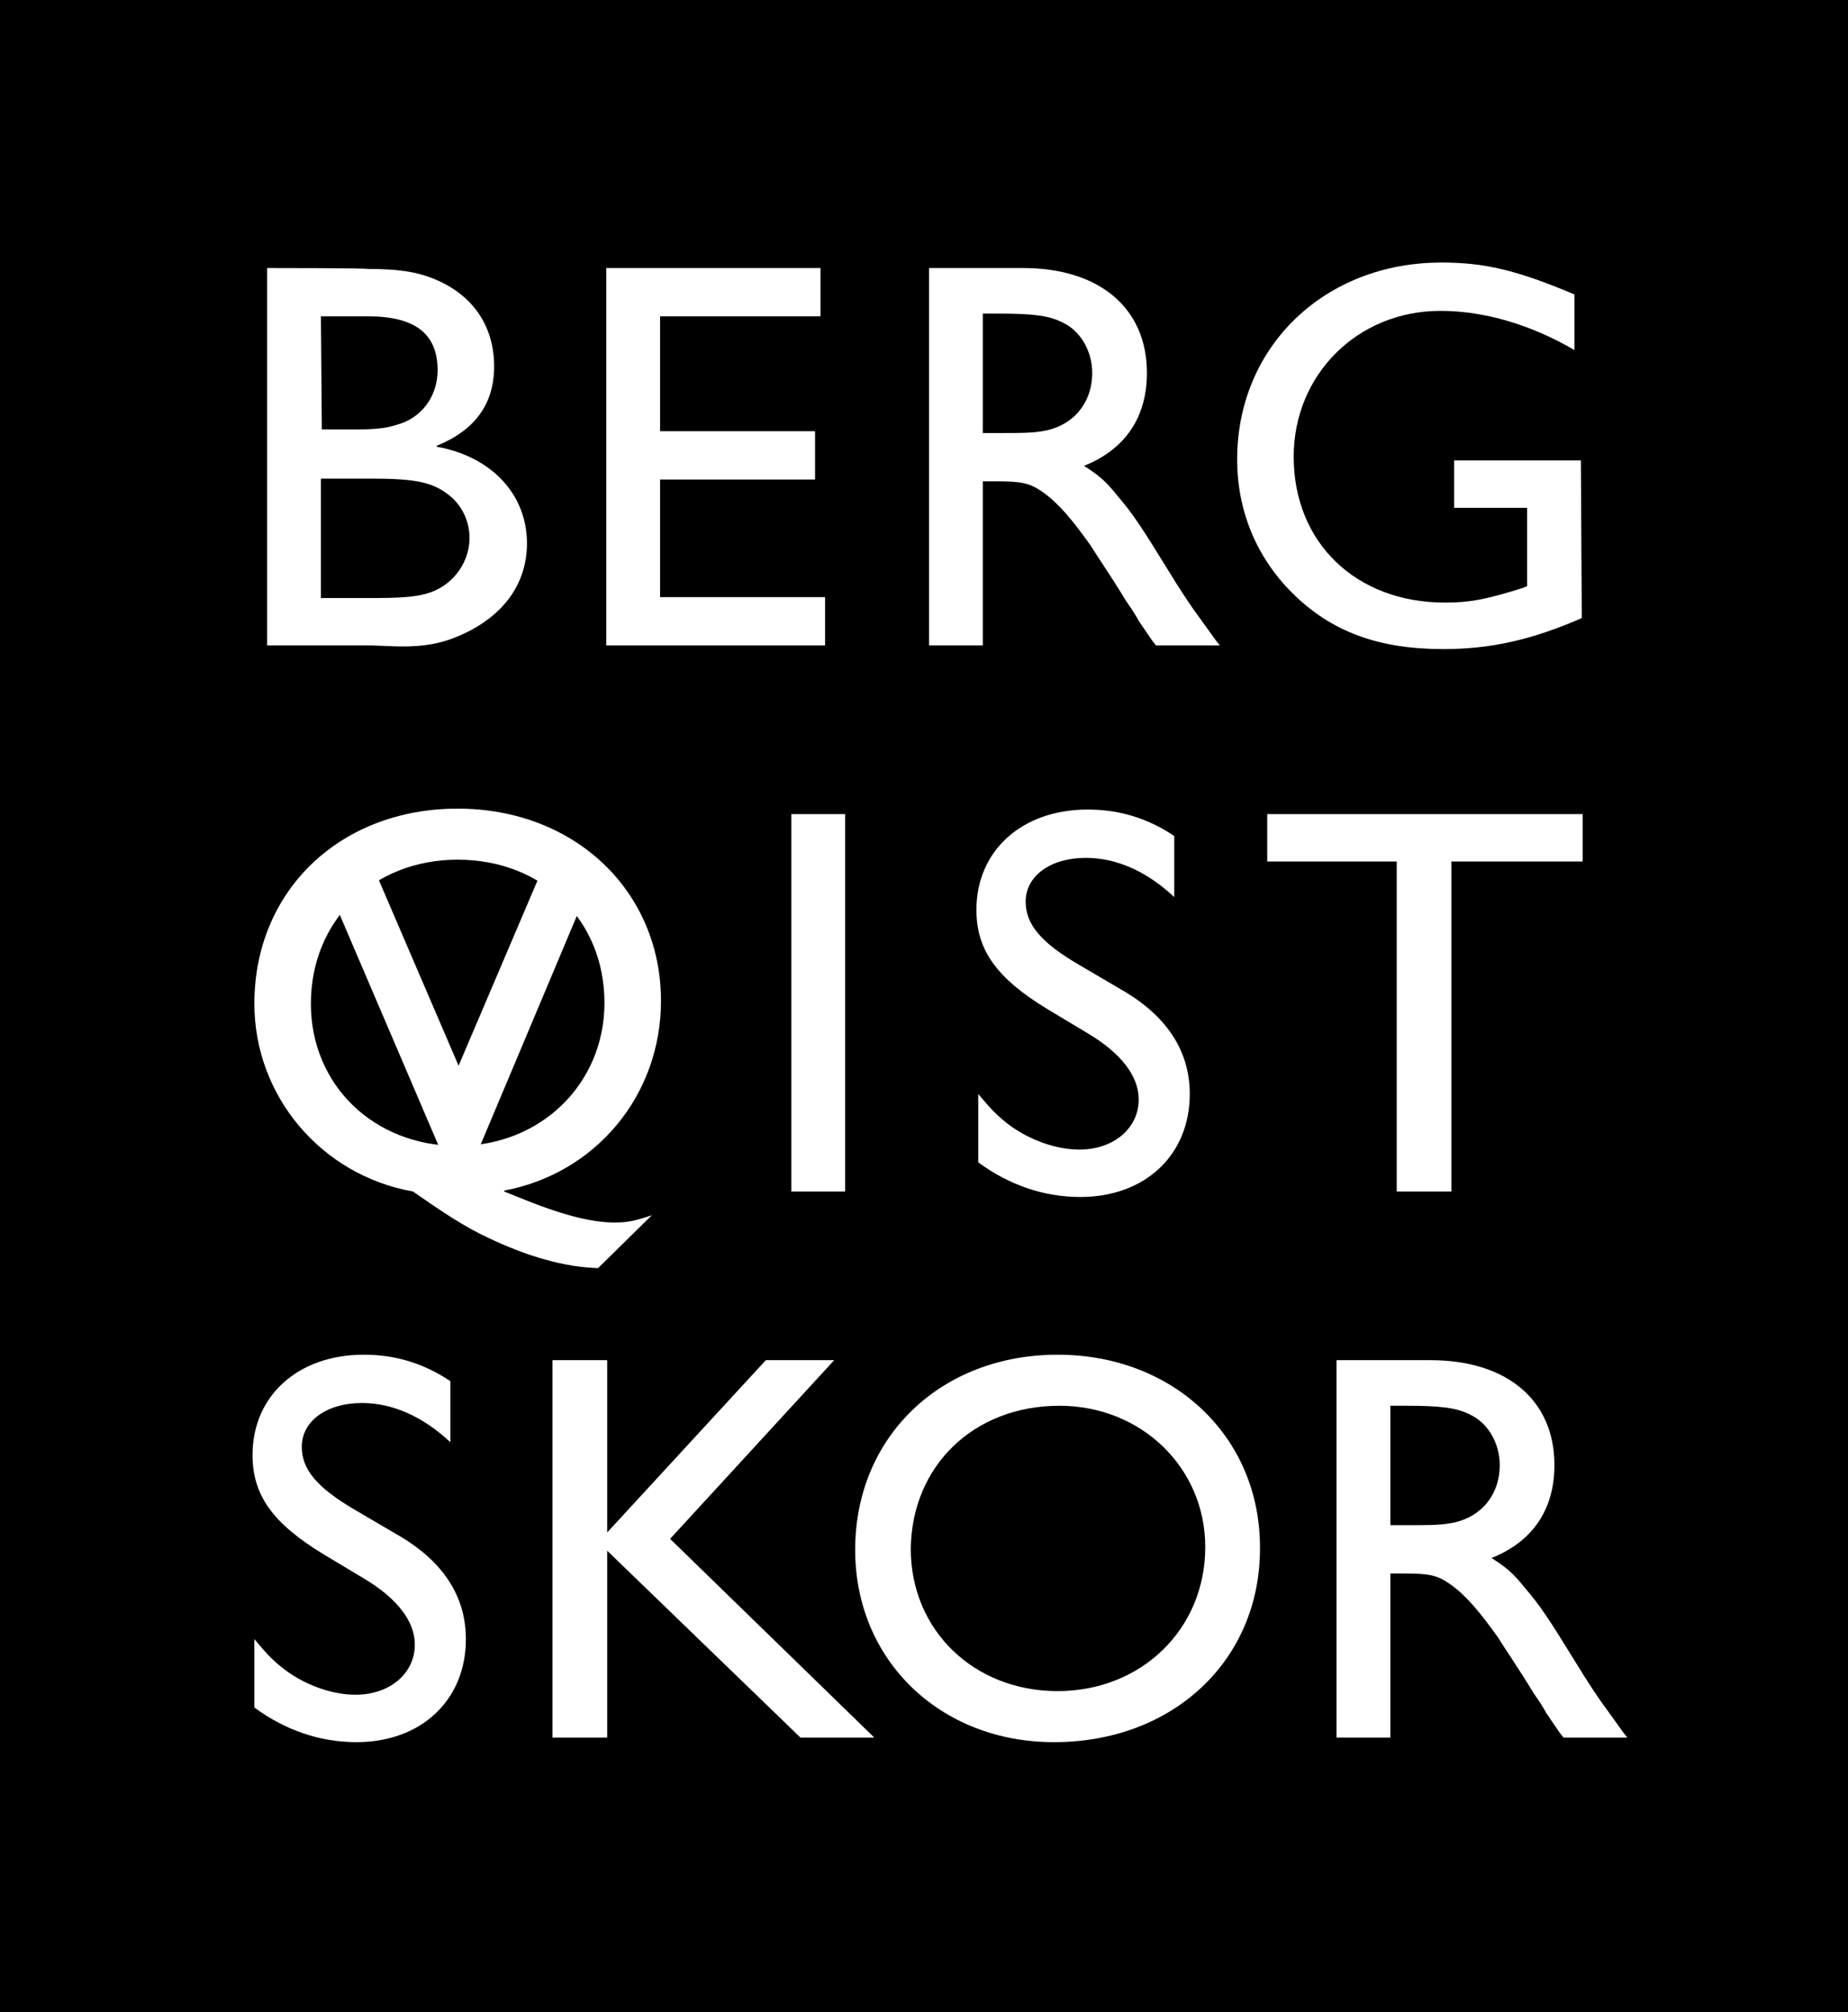
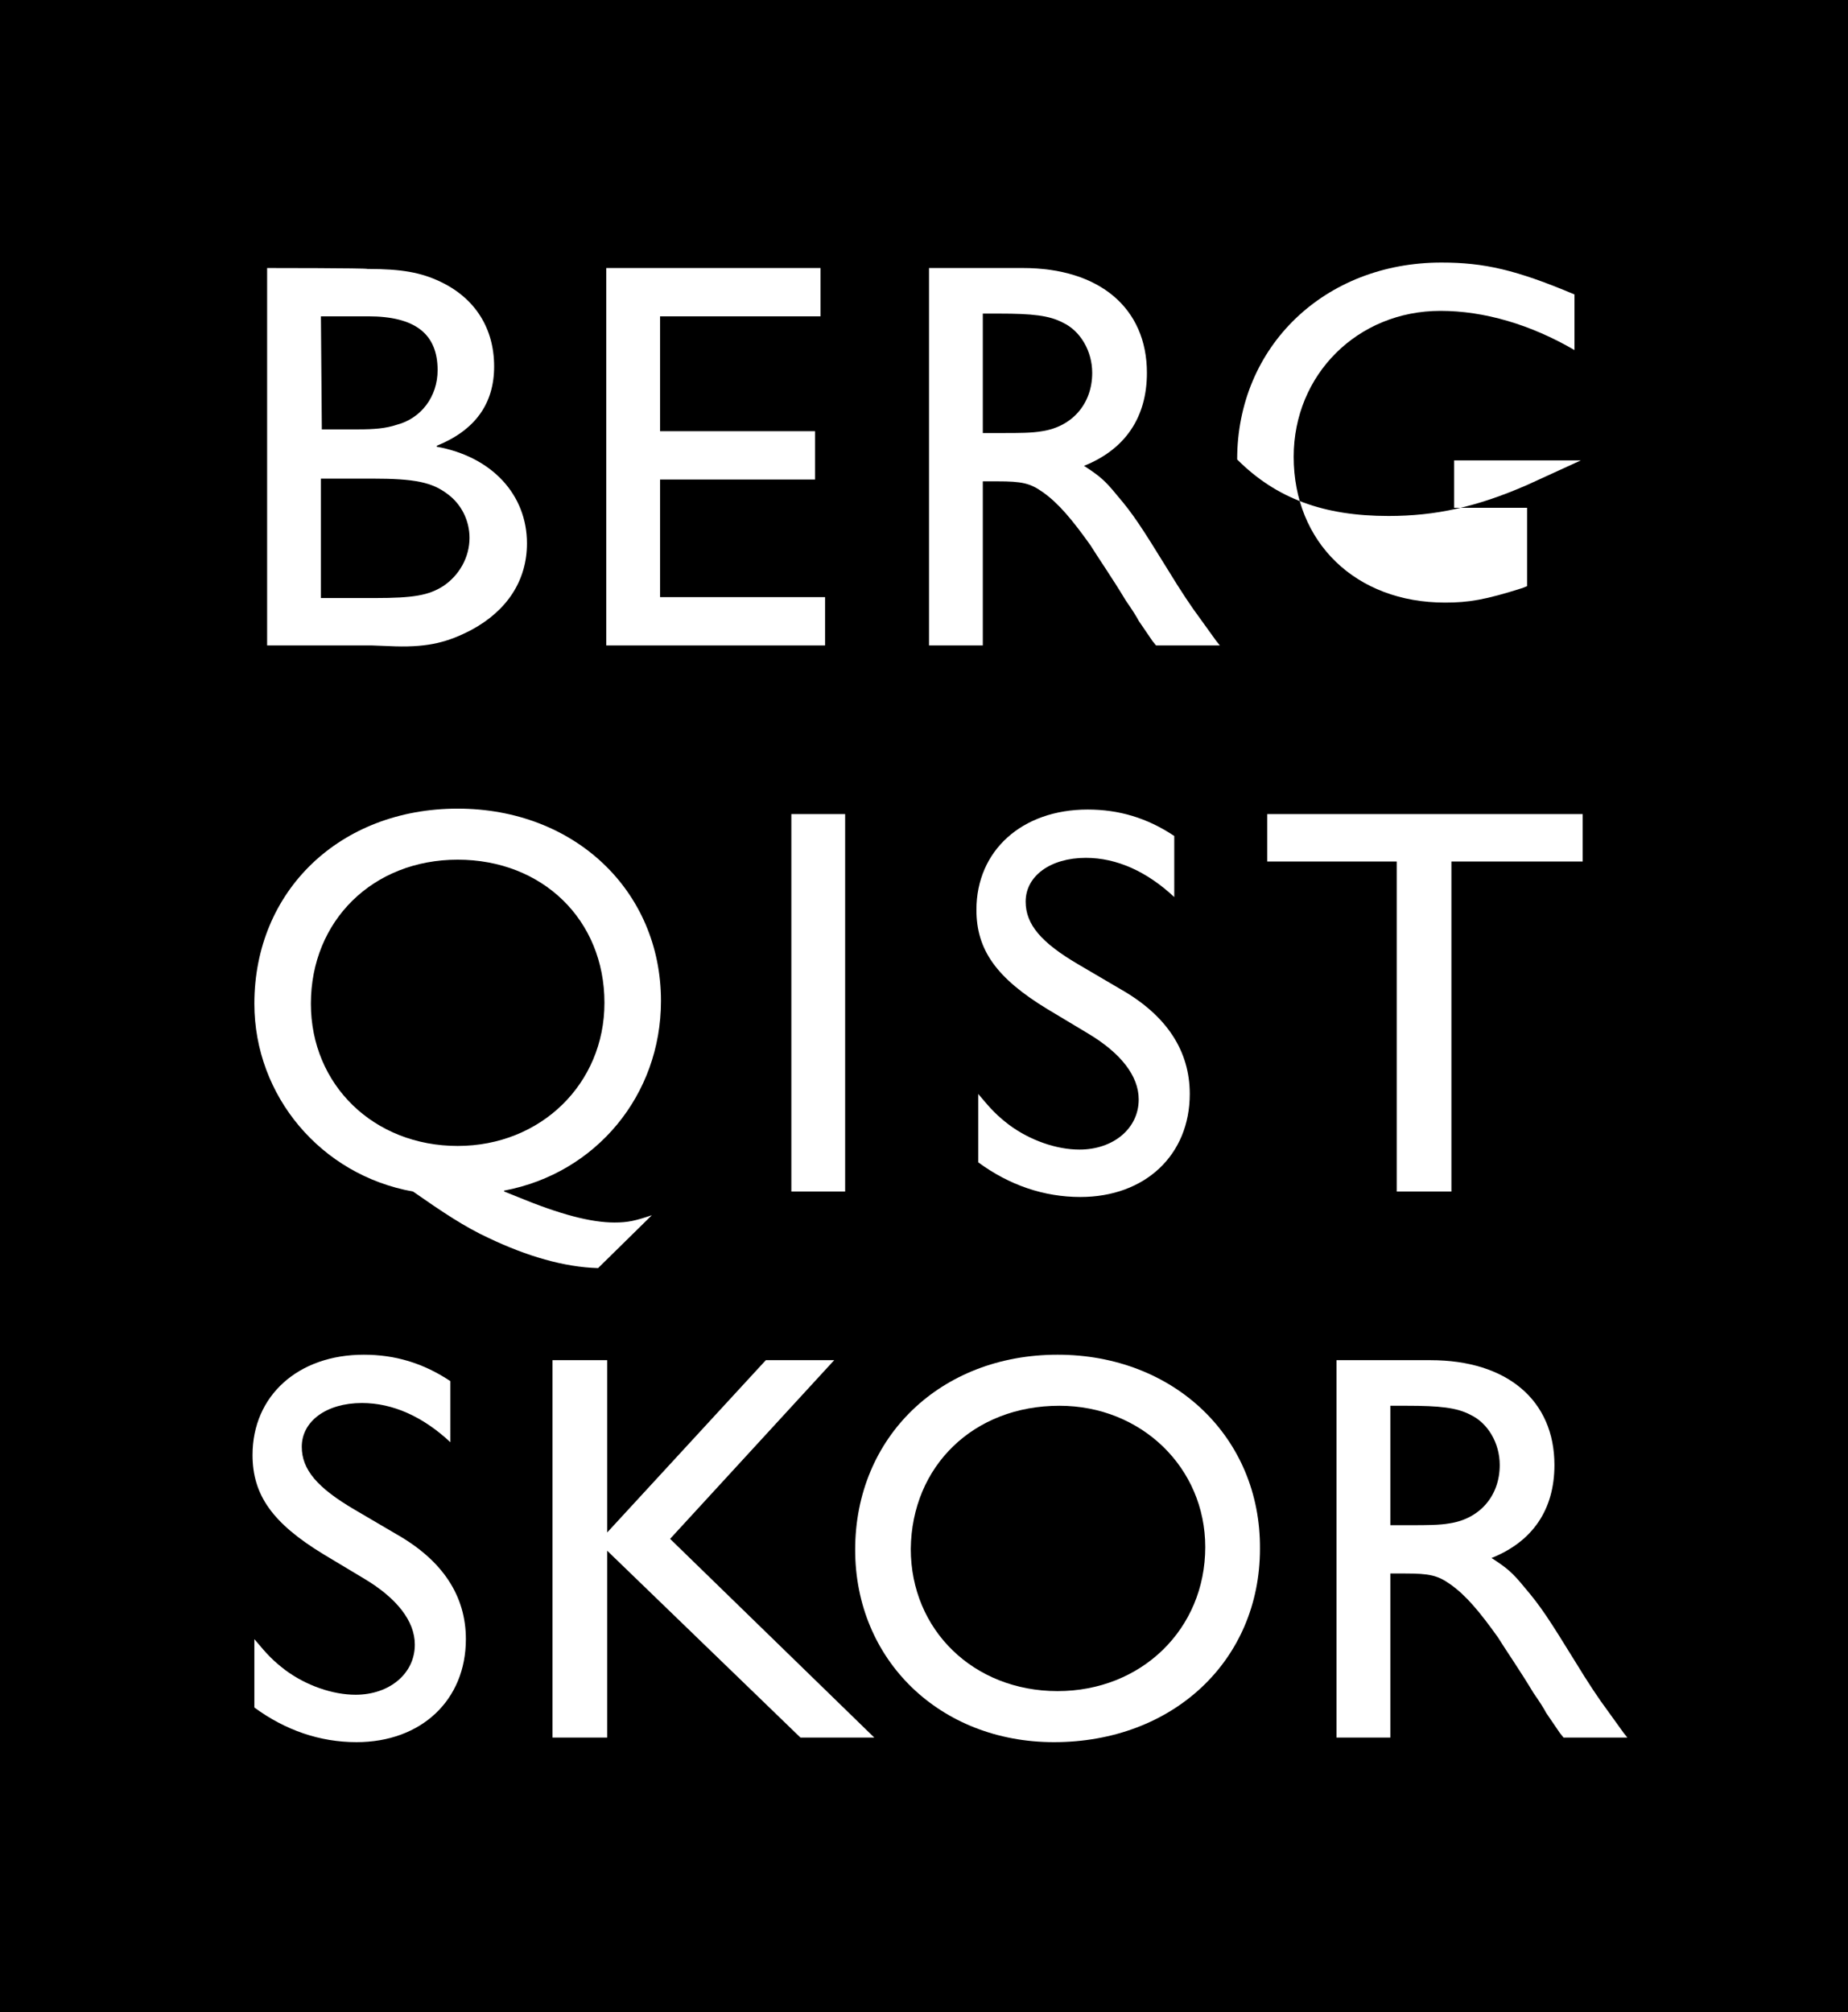
<svg xmlns="http://www.w3.org/2000/svg" xmlns:xlink="http://www.w3.org/1999/xlink" version="1.1" id="Lager_1" x="0px" y="0px" viewBox="0 0 202.7 220.7" style="enable-background:new 0 0 202.7 220.7;" xml:space="preserve">
  <style type="text/css">
	.st0{fill:#FFFFFF;}
	.st1{fill-rule:evenodd;clip-rule:evenodd;fill:#FFFFFF;}
	.st2{clip-path:url(#SVGID_00000047050668738759388870000015068324449306436996_);}
</style>
  <polygon points="0,0 202.7,0 202.7,220.7 0,220.7 0,0 " />
  <path class="st0" d="M49.4,151.5c-3-2-6.1-2.9-9.5-2.9c-7.2,0-12.2,4.5-12.2,11c0,4.4,2.2,7.5,7.8,10.9l4.5,2.7  c3.5,2.1,5.5,4.6,5.5,7.2c0,3.2-2.8,5.5-6.5,5.5c-2.5,0-5.4-1-7.7-2.7c-1.3-1-1.9-1.6-3.4-3.4v7.5c3.4,2.5,7.2,3.8,11.2,3.8  c7.1,0,12-4.6,12-11.3c0-4.7-2.5-8.6-7.6-11.5l-4.6-2.7c-4.1-2.4-5.8-4.4-5.8-6.9c0-2.8,2.7-4.8,6.6-4.8c3.4,0,6.7,1.5,9.7,4.3  L49.4,151.5L49.4,151.5L49.4,151.5z" />
  <polygon class="st0" points="91.5,149.2 84,149.2 66.6,168.1 66.6,149.2 60.6,149.2 60.6,190.6 66.6,190.6 66.6,170.1 87.8,190.6   95.9,190.6 73.5,168.8 91.5,149.2 " />
  <path class="st1" d="M116,148.6c-12.8,0-22.2,9-22.2,21.4c0,12.1,9.3,21.1,21.8,21.1c13.1,0,22.6-9,22.6-21.2  C138.3,157.7,128.8,148.6,116,148.6C116,148.6,116,148.6,116,148.6z M116.2,154.2c9,0,16,6.8,16,15.5c0,9-7,15.8-16.2,15.8  c-9.2,0-16.1-6.7-16.1-15.6C100,160.8,106.8,154.2,116.2,154.2L116.2,154.2L116.2,154.2z" />
  <path class="st1" d="M146.6,149.2v41.4h5.9v-18h1.6c2.7,0,3.6,0.2,5,1.2c1.7,1.2,3.2,3,5.2,5.8c0.8,1.3,2.4,3.6,3.9,6.1  c0.7,1,1.2,1.8,1.4,2.2l1.5,2.2l0.4,0.5h7l-0.4-0.5l-1.8-2.5c-0.9-1.2-2.1-3-3.5-5.3c-2.9-4.7-3.8-6.1-5.6-8.2  c-1.3-1.6-1.9-2.1-3.6-3.2c4.5-1.8,6.9-5.3,6.9-10.2c0-7.1-5.2-11.5-13.6-11.5L146.6,149.2L146.6,149.2z M152.5,154.2h1.8  c3.6,0,5.5,0.2,7,1c1.9,0.9,3.2,3.1,3.2,5.5c0,3.4-2.2,5.9-5.5,6.4c-1.1,0.2-2.6,0.2-4.2,0.2h-2.3L152.5,154.2L152.5,154.2  L152.5,154.2z" />
  <path class="st1" d="M55.3,130.7v-0.1c10.1-1.9,17.2-10.5,17.2-20.8c0-12.1-9.5-21.1-22.3-21.1c-12.9,0-22.3,9-22.3,21.4  c0,10.1,7.3,18.8,17.4,20.6c3.3,2.3,5.7,3.9,8.3,5.1c4.2,2,8.3,3.2,12,3.3l5.9-5.8c-1.8,0.6-2.6,0.8-4.1,0.8c-2.6,0-6-0.9-10.6-2.8  L55.3,130.7C55.3,130.7,55.3,130.7,55.3,130.7z M50.2,94.3c9.3,0,16.1,6.6,16.1,15.7c0,8.9-7,15.7-16.1,15.7  c-9.2,0-16.1-6.7-16.1-15.6C34.1,101,40.9,94.3,50.2,94.3C50.2,94.3,50.2,94.3,50.2,94.3z" />
  <polygon class="st0" points="92.7,89.3 86.8,89.3 86.8,130.7 92.7,130.7 92.7,89.3 " />
  <path class="st0" d="M128.8,91.7c-3-2-6.1-2.9-9.5-2.9c-7.2,0-12.2,4.5-12.2,11c0,4.4,2.2,7.5,7.8,10.9l4.5,2.7  c3.5,2.1,5.5,4.6,5.5,7.2c0,3.2-2.8,5.5-6.5,5.5c-2.5,0-5.4-1-7.7-2.7c-1.3-1-1.9-1.6-3.4-3.4v7.5c3.4,2.5,7.2,3.8,11.2,3.8  c7.1,0,12-4.6,12-11.3c0-4.7-2.5-8.6-7.6-11.5l-4.6-2.7c-4.1-2.4-5.8-4.4-5.8-6.9c0-2.8,2.7-4.8,6.6-4.8c3.4,0,6.7,1.5,9.7,4.3V91.7  C128.8,91.7,128.8,91.7,128.8,91.7z" />
  <polygon class="st0" points="173.6,89.3 139,89.3 139,94.5 153.2,94.5 153.2,130.7 159.2,130.7 159.2,94.5 173.6,94.5 173.6,89.3   " />
  <path class="st1" d="M29.3,29.4v41.4h11.5l2.6,0.1c3.7,0.1,5.8-0.5,8.3-1.8c3.9-2.1,6.1-5.4,6.1-9.5c0-5.3-3.8-9.5-9.9-10.6v-0.1  c4.2-1.7,6.3-4.6,6.3-8.7c0-4.2-2.1-7.5-5.9-9.3c-2.1-1-4.2-1.4-8-1.4C40.2,29.4,29.3,29.4,29.3,29.4z M35.2,34.7h5.2  c5.1,0,7.6,1.9,7.6,5.9c0,2.9-1.8,5.3-4.5,6c-1.2,0.4-2.5,0.5-4.2,0.5h-4L35.2,34.7C35.2,34.7,35.2,34.7,35.2,34.7z M35.2,52.5h5.6  c4.7,0,6.6,0.4,8.3,1.7c1.5,1.1,2.4,2.9,2.4,4.8c0,2.1-1.1,4.1-2.9,5.3c-1.6,1-3.2,1.3-7.5,1.3h-5.9V52.5  C35.2,52.5,35.2,52.5,35.2,52.5z" />
  <polygon class="st0" points="90,29.4 66.5,29.4 66.5,70.8 90.5,70.8 90.5,65.5 72.4,65.5 72.4,52.6 89.4,52.6 89.4,47.3 72.4,47.3   72.4,34.7 90,34.7 90,29.4 " />
  <path class="st1" d="M101.9,29.4v41.4h5.9v-18h1.6c2.7,0,3.6,0.2,5,1.2c1.7,1.2,3.2,3,5.2,5.8c0.8,1.3,2.4,3.6,3.9,6.1  c0.7,1,1.2,1.8,1.4,2.2l1.5,2.2l0.4,0.5h7l-0.4-0.5l-1.8-2.5c-0.9-1.2-2.1-3-3.5-5.3c-2.9-4.7-3.8-6.1-5.6-8.2  c-1.3-1.6-1.9-2.1-3.6-3.2c4.5-1.8,6.9-5.3,6.9-10.2c0-7.1-5.2-11.5-13.6-11.5C112.2,29.4,101.9,29.4,101.9,29.4z M107.8,34.4h1.8  c3.6,0,5.5,0.2,7,1c1.9,0.9,3.2,3.1,3.2,5.5c0,3.4-2.2,5.9-5.5,6.4c-1.1,0.2-2.6,0.2-4.2,0.2h-2.3V34.4  C107.8,34.4,107.8,34.4,107.8,34.4z" />
-   <path class="st0" d="M173.4,50.5h-13.9v5.2h8v8.6l-0.5,0.2c-4.1,1.3-5.9,1.6-8.5,1.6c-9.8,0-16.6-6.6-16.6-16c0-9,7-16,16.1-16  c4.8,0,9.9,1.5,14.7,4.3v-6.1c-6.4-2.7-9.9-3.5-14.6-3.5c-12.8,0-22.4,9.2-22.4,21.6c0,5.6,2.1,10.7,6,14.6  c4.3,4.3,9.5,6.2,16.6,6.2c5.2,0,9.7-1,15.2-3.4L173.4,50.5L173.4,50.5L173.4,50.5z" />
+   <path class="st0" d="M173.4,50.5h-13.9v5.2h8v8.6l-0.5,0.2c-4.1,1.3-5.9,1.6-8.5,1.6c-9.8,0-16.6-6.6-16.6-16c0-9,7-16,16.1-16  c4.8,0,9.9,1.5,14.7,4.3v-6.1c-6.4-2.7-9.9-3.5-14.6-3.5c-12.8,0-22.4,9.2-22.4,21.6c4.3,4.3,9.5,6.2,16.6,6.2c5.2,0,9.7-1,15.2-3.4L173.4,50.5L173.4,50.5L173.4,50.5z" />
  <g>
    <defs>
-       <path id="SVGID_1_" d="M67.3,110c0,9.4-7.5,16.7-17.1,16.7c-9.7,0-17.1-7.1-17.1-16.6c0.1-9.6,7.3-16.7,17.1-16.7    C60.1,93.4,67.3,100.4,67.3,110C67.3,110,67.3,110,67.3,110z" />
-     </defs>
+       </defs>
    <clipPath id="SVGID_00000136386757792166409640000002081979774845916561_">
      <use xlink:href="#SVGID_1_" style="overflow:visible;" />
    </clipPath>
    <g style="clip-path:url(#SVGID_00000136386757792166409640000002081979774845916561_);">
      <polygon class="st0" points="68.6,87.8 62.7,87.8 50.3,116.9 37.8,87.8 31.9,87.8 49.7,129.4 51.1,129.4 68.6,87.8   " />
    </g>
  </g>
</svg>